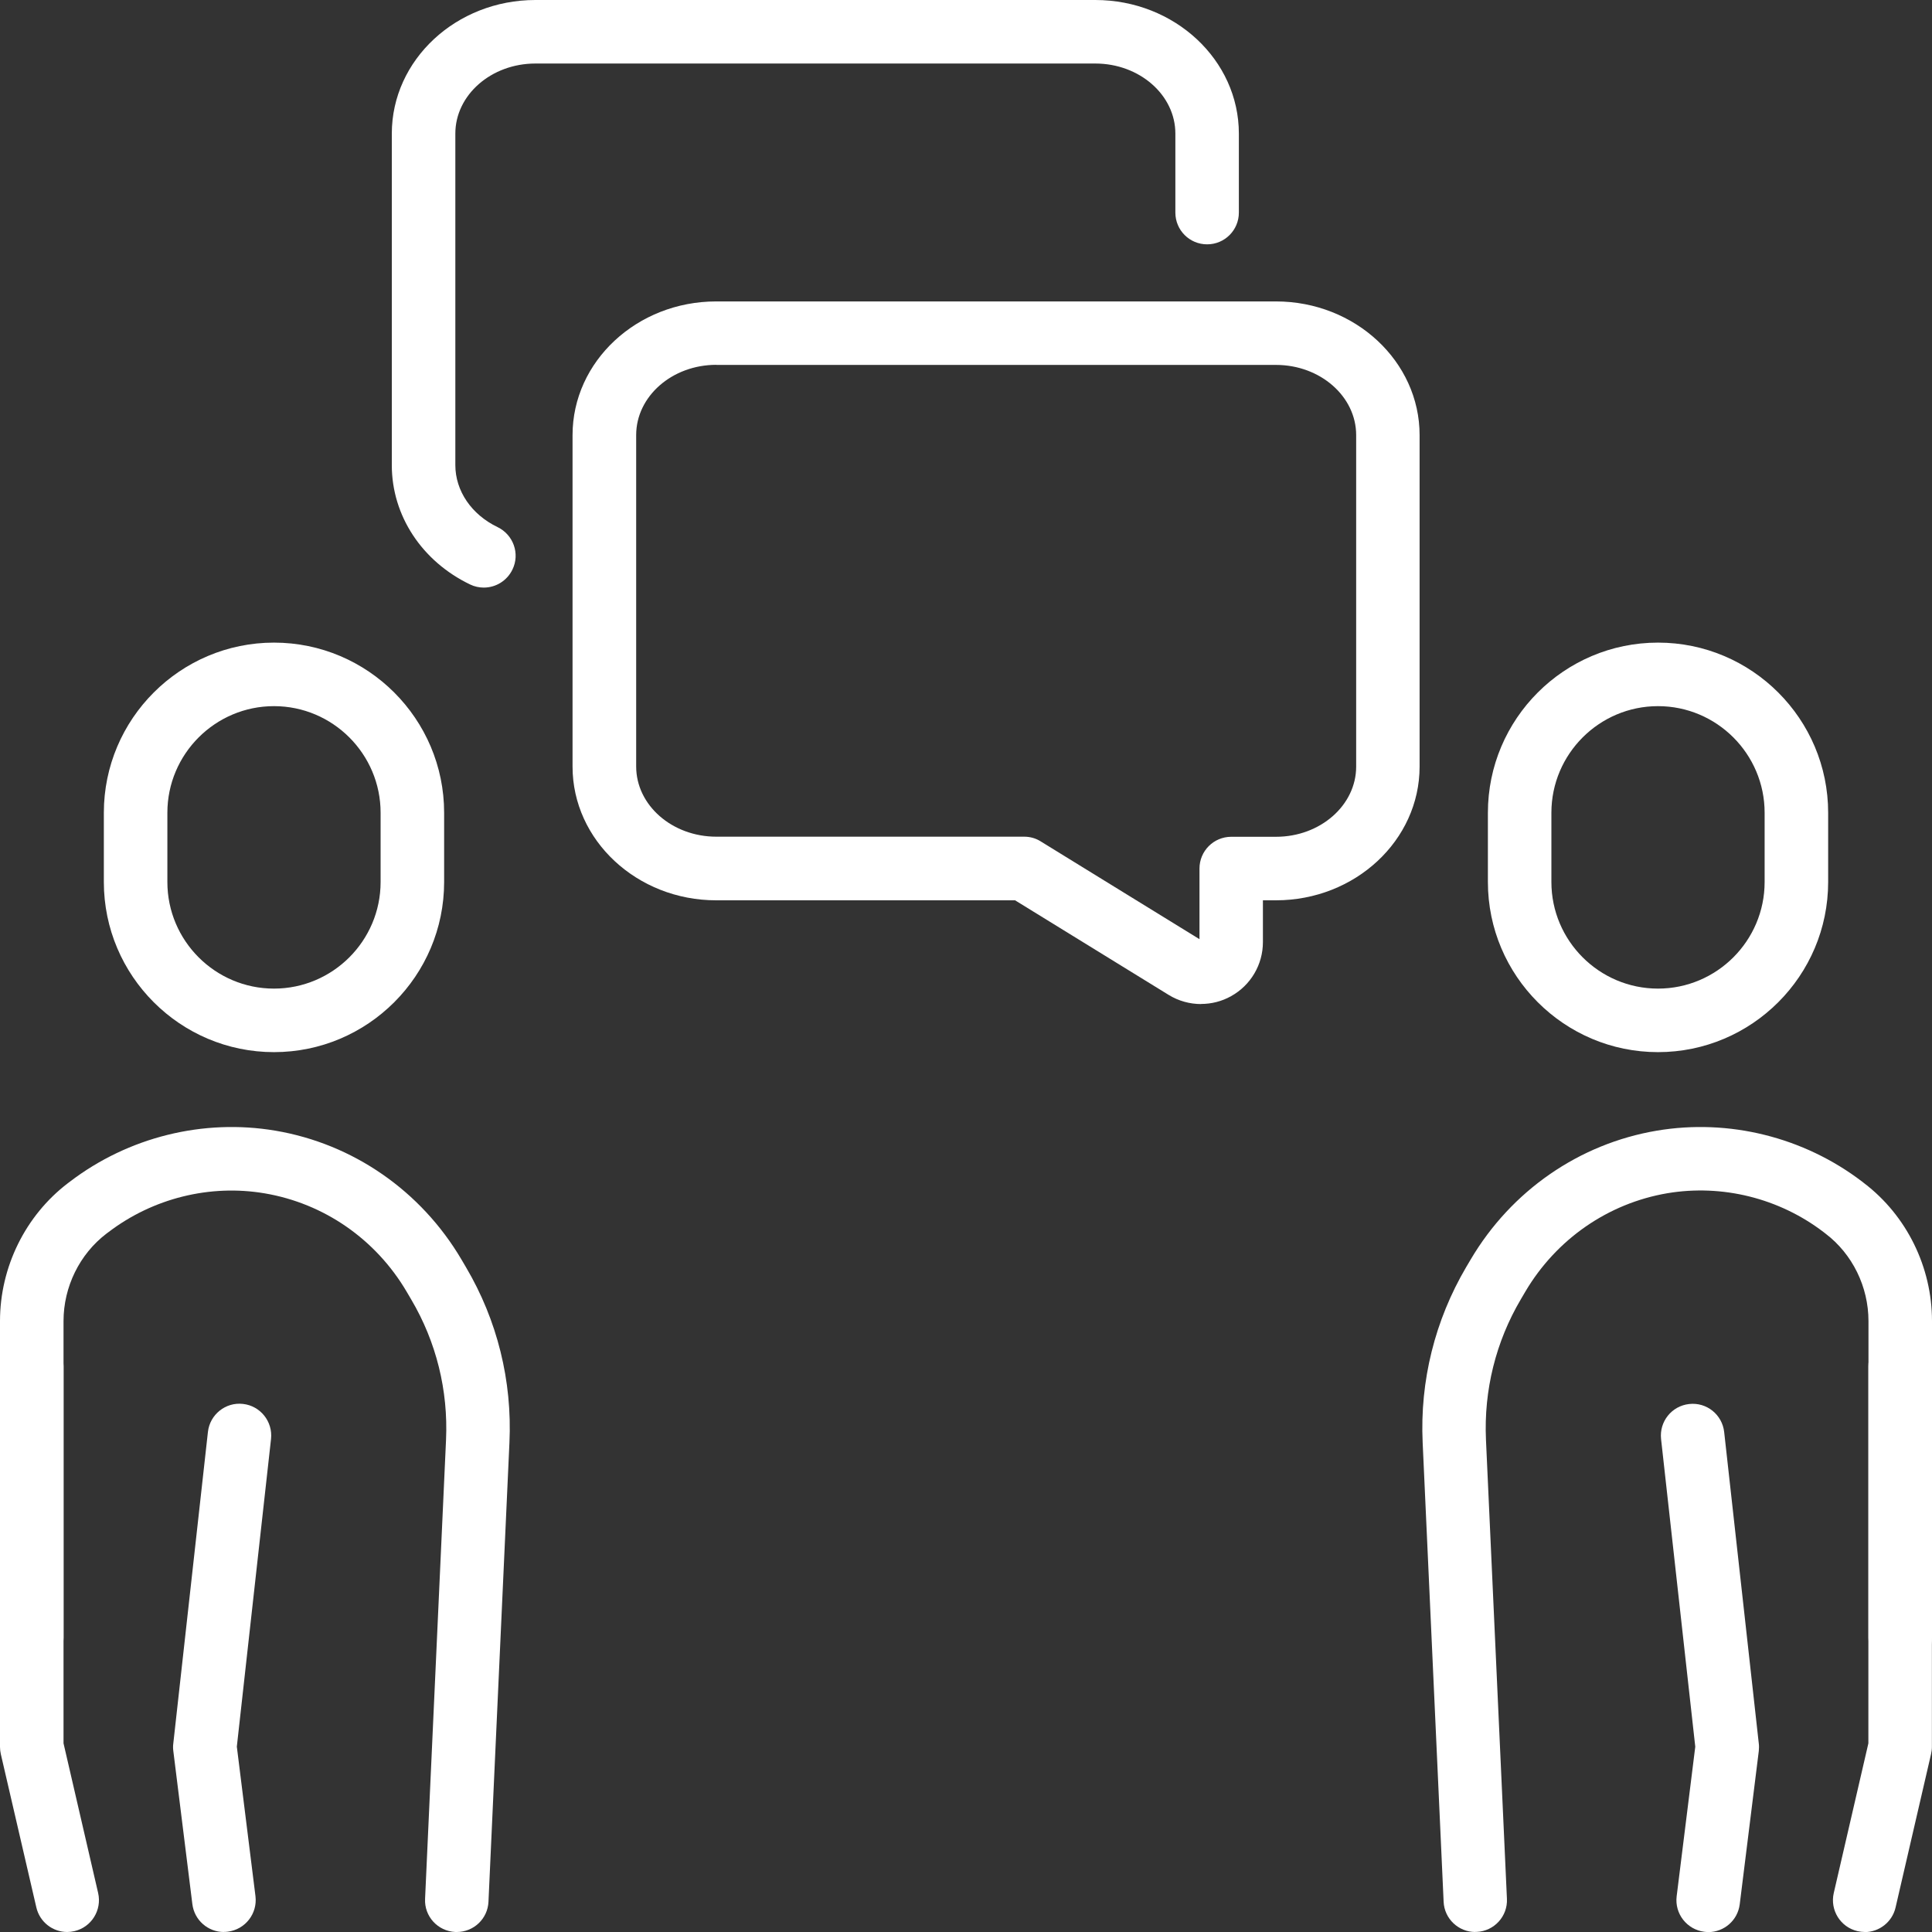
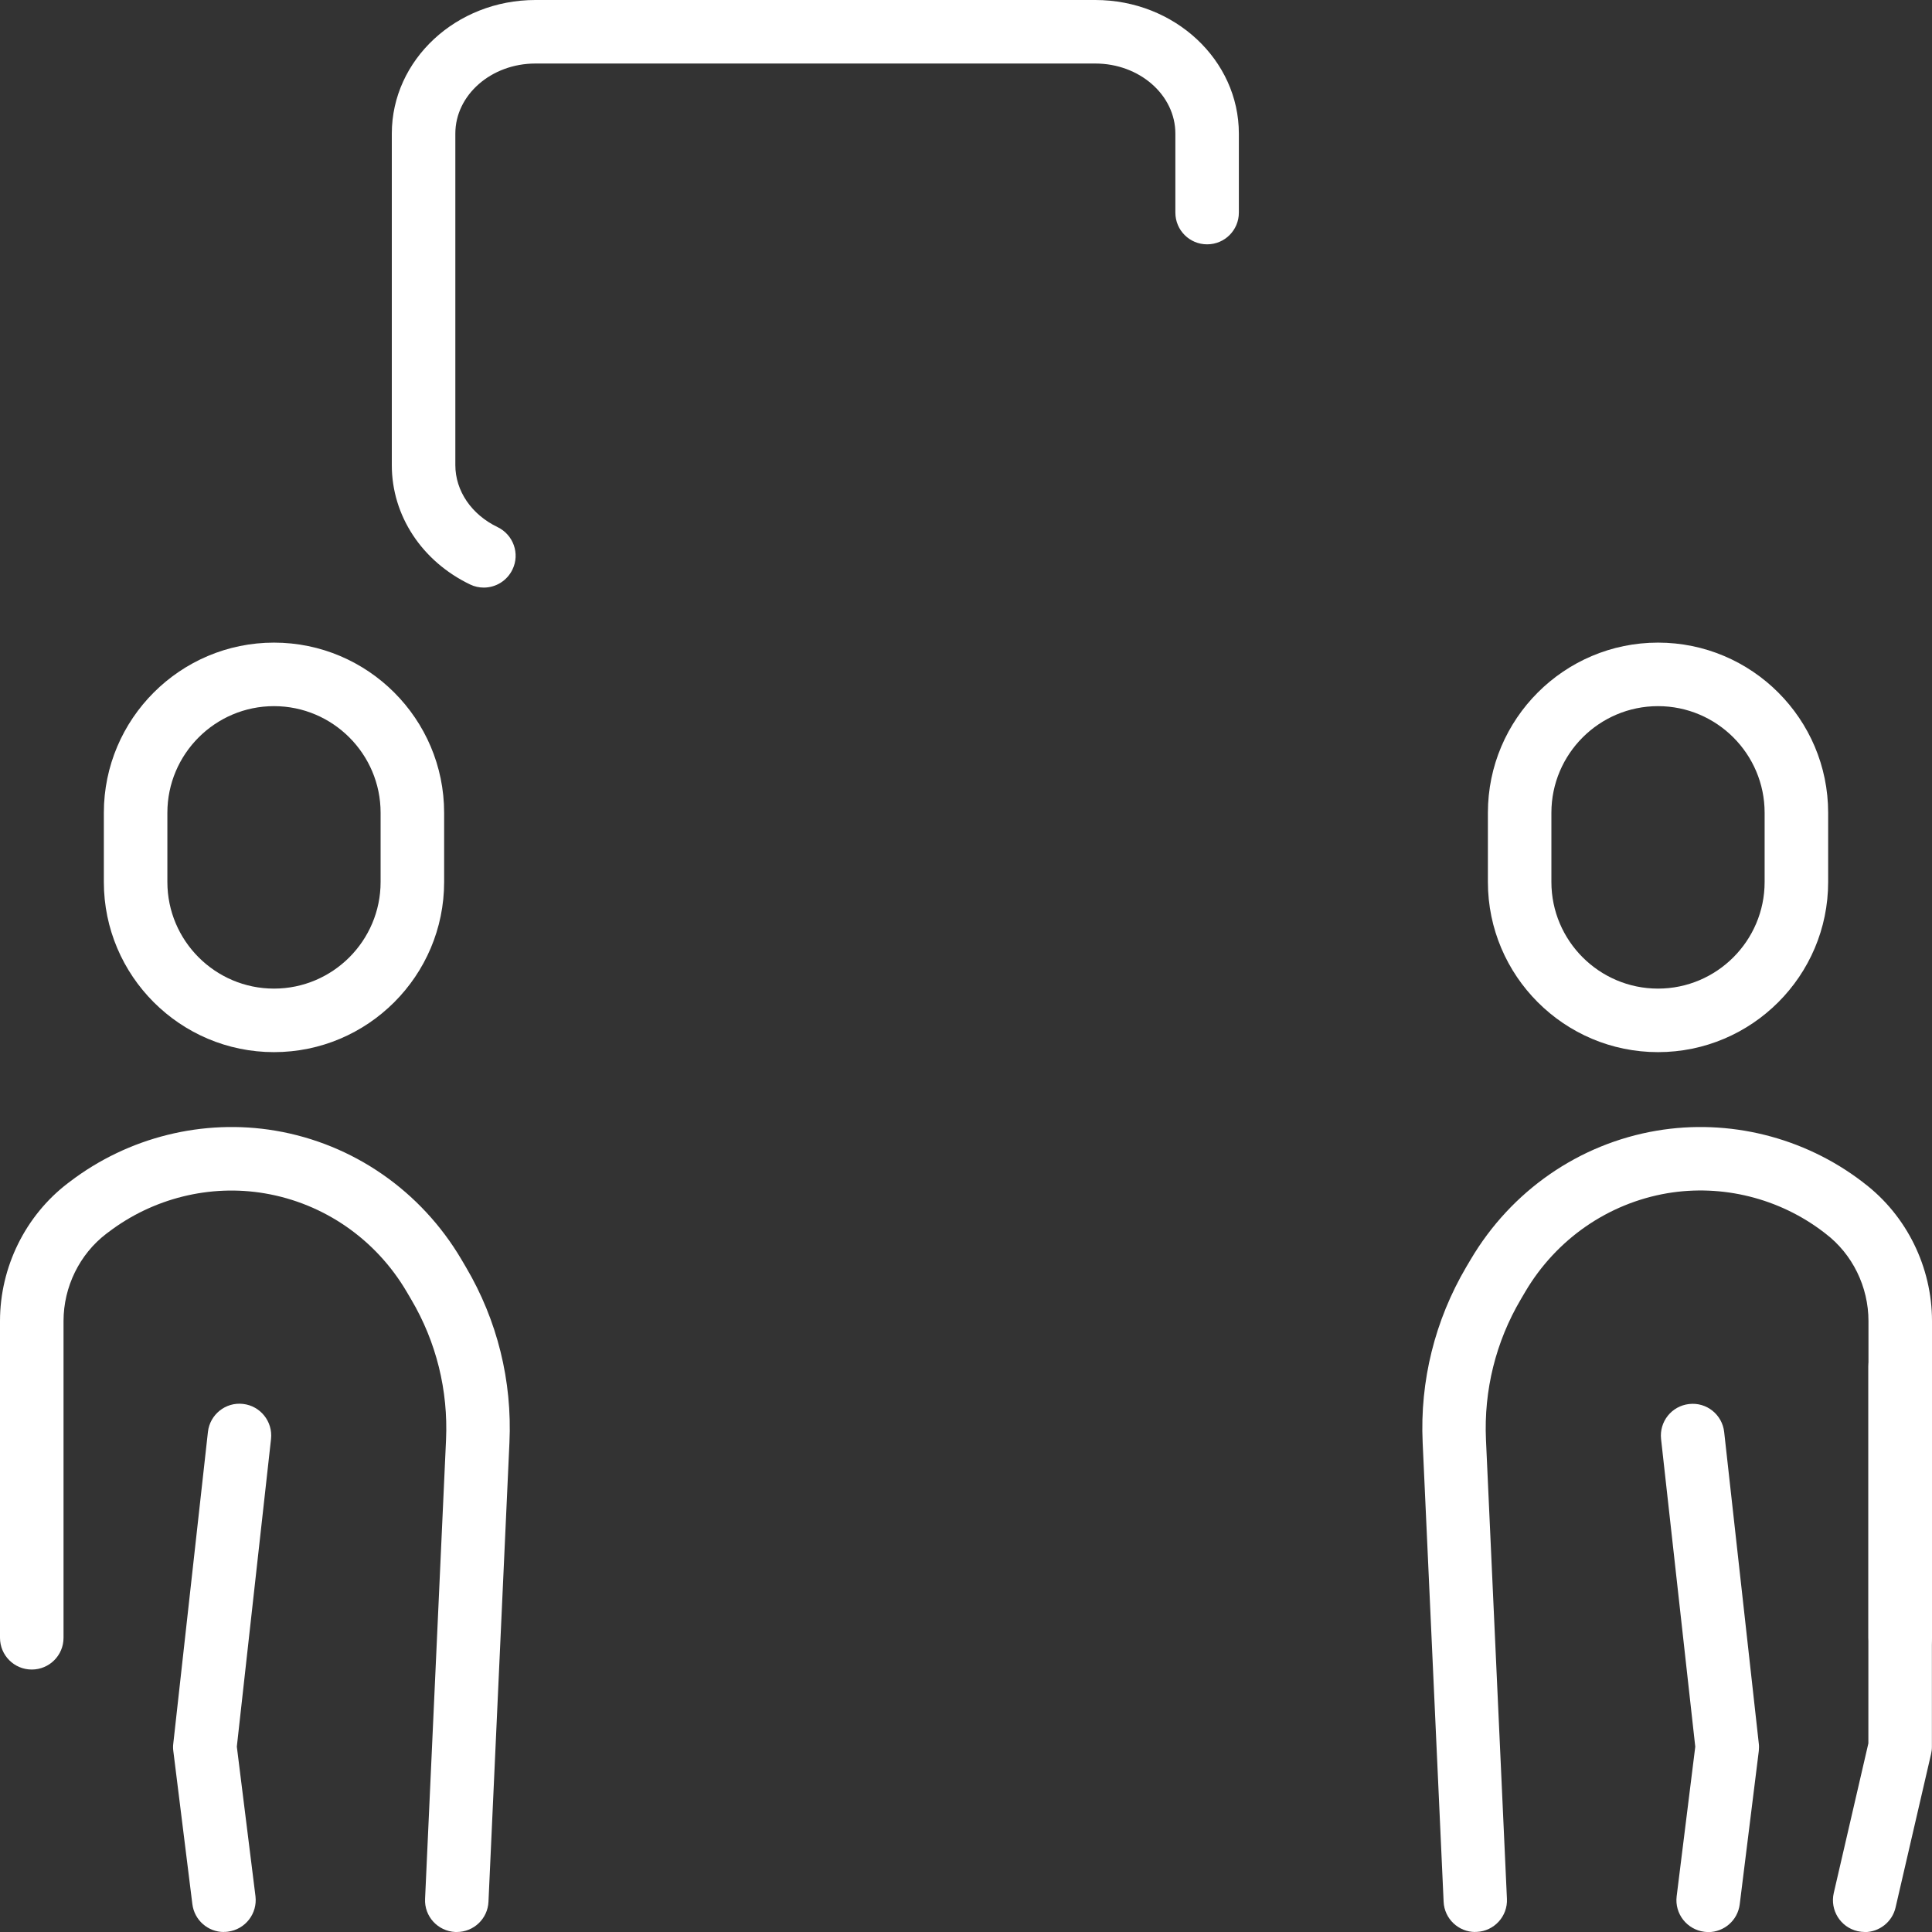
<svg xmlns="http://www.w3.org/2000/svg" width="60" height="60" viewBox="0 0 60 60" fill="none">
  <rect x="0" y="0" width="60" height="60" fill="#333333" stroke="none" />
  <g clip-path="url(#clip0_314_706)">
-     <path d="M37.301 31.182C36.952 31.182 36.6 31.087 36.291 30.896L31.524 27.96H22.242C19.783 27.96 17.781 26.096 17.781 23.807V13.513C17.781 11.222 19.783 9.361 22.242 9.361H39.625C42.084 9.361 44.087 11.225 44.087 13.513V23.807C44.087 26.099 42.084 27.96 39.625 27.96H39.221V29.259C39.221 29.956 38.843 30.597 38.234 30.936C37.942 31.1 37.62 31.179 37.297 31.179L37.301 31.182ZM22.246 11.33C20.871 11.33 19.757 12.31 19.757 13.51V23.804C19.757 25.008 20.875 25.984 22.246 25.984H31.807C31.991 25.984 32.168 26.033 32.323 26.132L37.251 29.167V26.974C37.251 26.428 37.692 25.987 38.238 25.987H39.629C41.003 25.987 42.117 25.008 42.117 23.807V13.513C42.117 12.31 40.999 11.333 39.629 11.333H22.246V11.33Z" fill="white" />
    <path d="M15.025 18.248C14.884 18.248 14.736 18.218 14.601 18.152C13.102 17.432 12.168 16.012 12.168 14.447V4.149C12.168 1.861 14.167 0 16.627 0H34.016C36.475 0 38.474 1.861 38.474 4.149V6.602C38.474 7.148 38.034 7.588 37.488 7.588C36.942 7.588 36.502 7.148 36.502 6.602V4.149C36.502 2.949 35.387 1.973 34.016 1.973H16.627C15.256 1.973 14.141 2.949 14.141 4.149V14.444C14.141 15.246 14.644 15.982 15.453 16.37C15.943 16.607 16.153 17.195 15.916 17.685C15.745 18.04 15.394 18.248 15.025 18.248Z" fill="white" />
-     <path d="M2.088 60C1.637 60 1.233 59.691 1.128 59.234L0.026 54.477C0.01 54.404 0 54.329 0 54.253V42.433C0 41.887 0.441 41.447 0.986 41.447C1.532 41.447 1.973 41.887 1.973 42.433V54.141L3.048 58.79C3.169 59.319 2.841 59.852 2.308 59.974C2.232 59.99 2.16 60 2.084 60H2.088Z" fill="white" />
    <path d="M6.951 60C6.461 60 6.037 59.635 5.974 59.135L5.382 54.375C5.372 54.299 5.372 54.22 5.382 54.144L6.457 44.472C6.517 43.929 7.006 43.538 7.546 43.6C8.088 43.66 8.476 44.149 8.417 44.689L7.355 54.243L7.934 58.889C7.999 59.428 7.618 59.921 7.075 59.99C7.033 59.997 6.993 59.997 6.954 59.997L6.951 60Z" fill="white" />
    <path d="M14.187 60C14.187 60 14.158 60 14.141 60C13.595 59.974 13.174 59.514 13.201 58.971L13.852 44.715C13.921 43.179 13.549 41.674 12.77 40.355L12.629 40.115C11.669 38.484 10.061 37.373 8.223 37.061C6.52 36.771 4.751 37.212 3.37 38.264L3.304 38.313C2.472 38.948 1.973 39.964 1.973 41.026V50.863C1.973 51.409 1.532 51.849 0.986 51.849C0.441 51.849 0 51.409 0 50.863V41.026C0 39.352 0.789 37.751 2.108 36.745L2.173 36.696C3.988 35.312 6.313 34.736 8.552 35.114C10.965 35.522 13.072 36.982 14.329 39.112L14.47 39.352C15.443 41 15.91 42.883 15.821 44.804L15.17 59.06C15.147 59.589 14.71 60 14.187 60Z" fill="white" />
    <path d="M8.509 32.675C5.596 32.675 3.225 30.304 3.225 27.391V25.241C3.225 22.328 5.596 19.957 8.509 19.957C11.422 19.957 13.793 22.328 13.793 25.241V27.391C13.793 30.304 11.422 32.675 8.509 32.675ZM8.509 21.93C6.684 21.93 5.198 23.416 5.198 25.241V27.391C5.198 29.216 6.684 30.702 8.509 30.702C10.334 30.702 11.82 29.216 11.82 27.391V25.241C11.82 23.416 10.334 21.93 8.509 21.93Z" fill="white" />
    <path d="M57.912 60C57.84 60 57.764 59.99 57.689 59.974C57.159 59.852 56.827 59.323 56.949 58.79L58.024 54.141V42.433C58.024 41.887 58.465 41.447 59.01 41.447C59.556 41.447 59.997 41.887 59.997 42.433V54.253C59.997 54.329 59.987 54.401 59.97 54.477L58.869 59.237C58.764 59.694 58.356 60.003 57.909 60.003L57.912 60Z" fill="white" />
    <path d="M53.05 60C53.01 60 52.967 60 52.928 59.993C52.389 59.924 52.004 59.434 52.07 58.892L52.648 54.246L51.586 44.692C51.527 44.149 51.915 43.663 52.458 43.603C53 43.541 53.487 43.932 53.546 44.475L54.621 54.148C54.631 54.223 54.628 54.302 54.621 54.378L54.029 59.139C53.967 59.638 53.543 60.003 53.053 60.003L53.05 60Z" fill="white" />
    <path d="M45.816 60C45.294 60 44.856 59.589 44.833 59.06L44.182 44.804C44.093 42.883 44.564 41 45.533 39.352L45.675 39.112C46.934 36.982 49.038 35.522 51.452 35.114C53.691 34.736 56.015 35.312 57.83 36.696L57.892 36.745C59.214 37.751 60 39.352 60 41.026V50.863C60 51.409 59.559 51.849 59.014 51.849C58.468 51.849 58.027 51.409 58.027 50.863V41.026C58.027 39.964 57.531 38.948 56.696 38.313L56.633 38.264C55.252 37.209 53.483 36.771 51.78 37.057C49.943 37.37 48.335 38.481 47.371 40.112L47.23 40.352C46.454 41.667 46.079 43.176 46.148 44.712L46.799 58.968C46.826 59.514 46.401 59.974 45.859 59.997C45.843 59.997 45.829 59.997 45.813 59.997L45.816 60Z" fill="white" />
    <path d="M51.491 32.675C48.578 32.675 46.208 30.304 46.208 27.391V25.241C46.208 22.328 48.578 19.957 51.491 19.957C54.404 19.957 56.775 22.328 56.775 25.241V27.391C56.775 30.304 54.404 32.675 51.491 32.675ZM51.491 21.93C49.666 21.93 48.18 23.416 48.18 25.241V27.391C48.18 29.216 49.666 30.702 51.491 30.702C53.316 30.702 54.802 29.216 54.802 27.391V25.241C54.802 23.416 53.316 21.93 51.491 21.93Z" fill="white" />
  </g>
  <defs>
    <clipPath id="clip0_314_706">
      <rect width="60" height="60" fill="white" />
    </clipPath>
  </defs>
</svg>